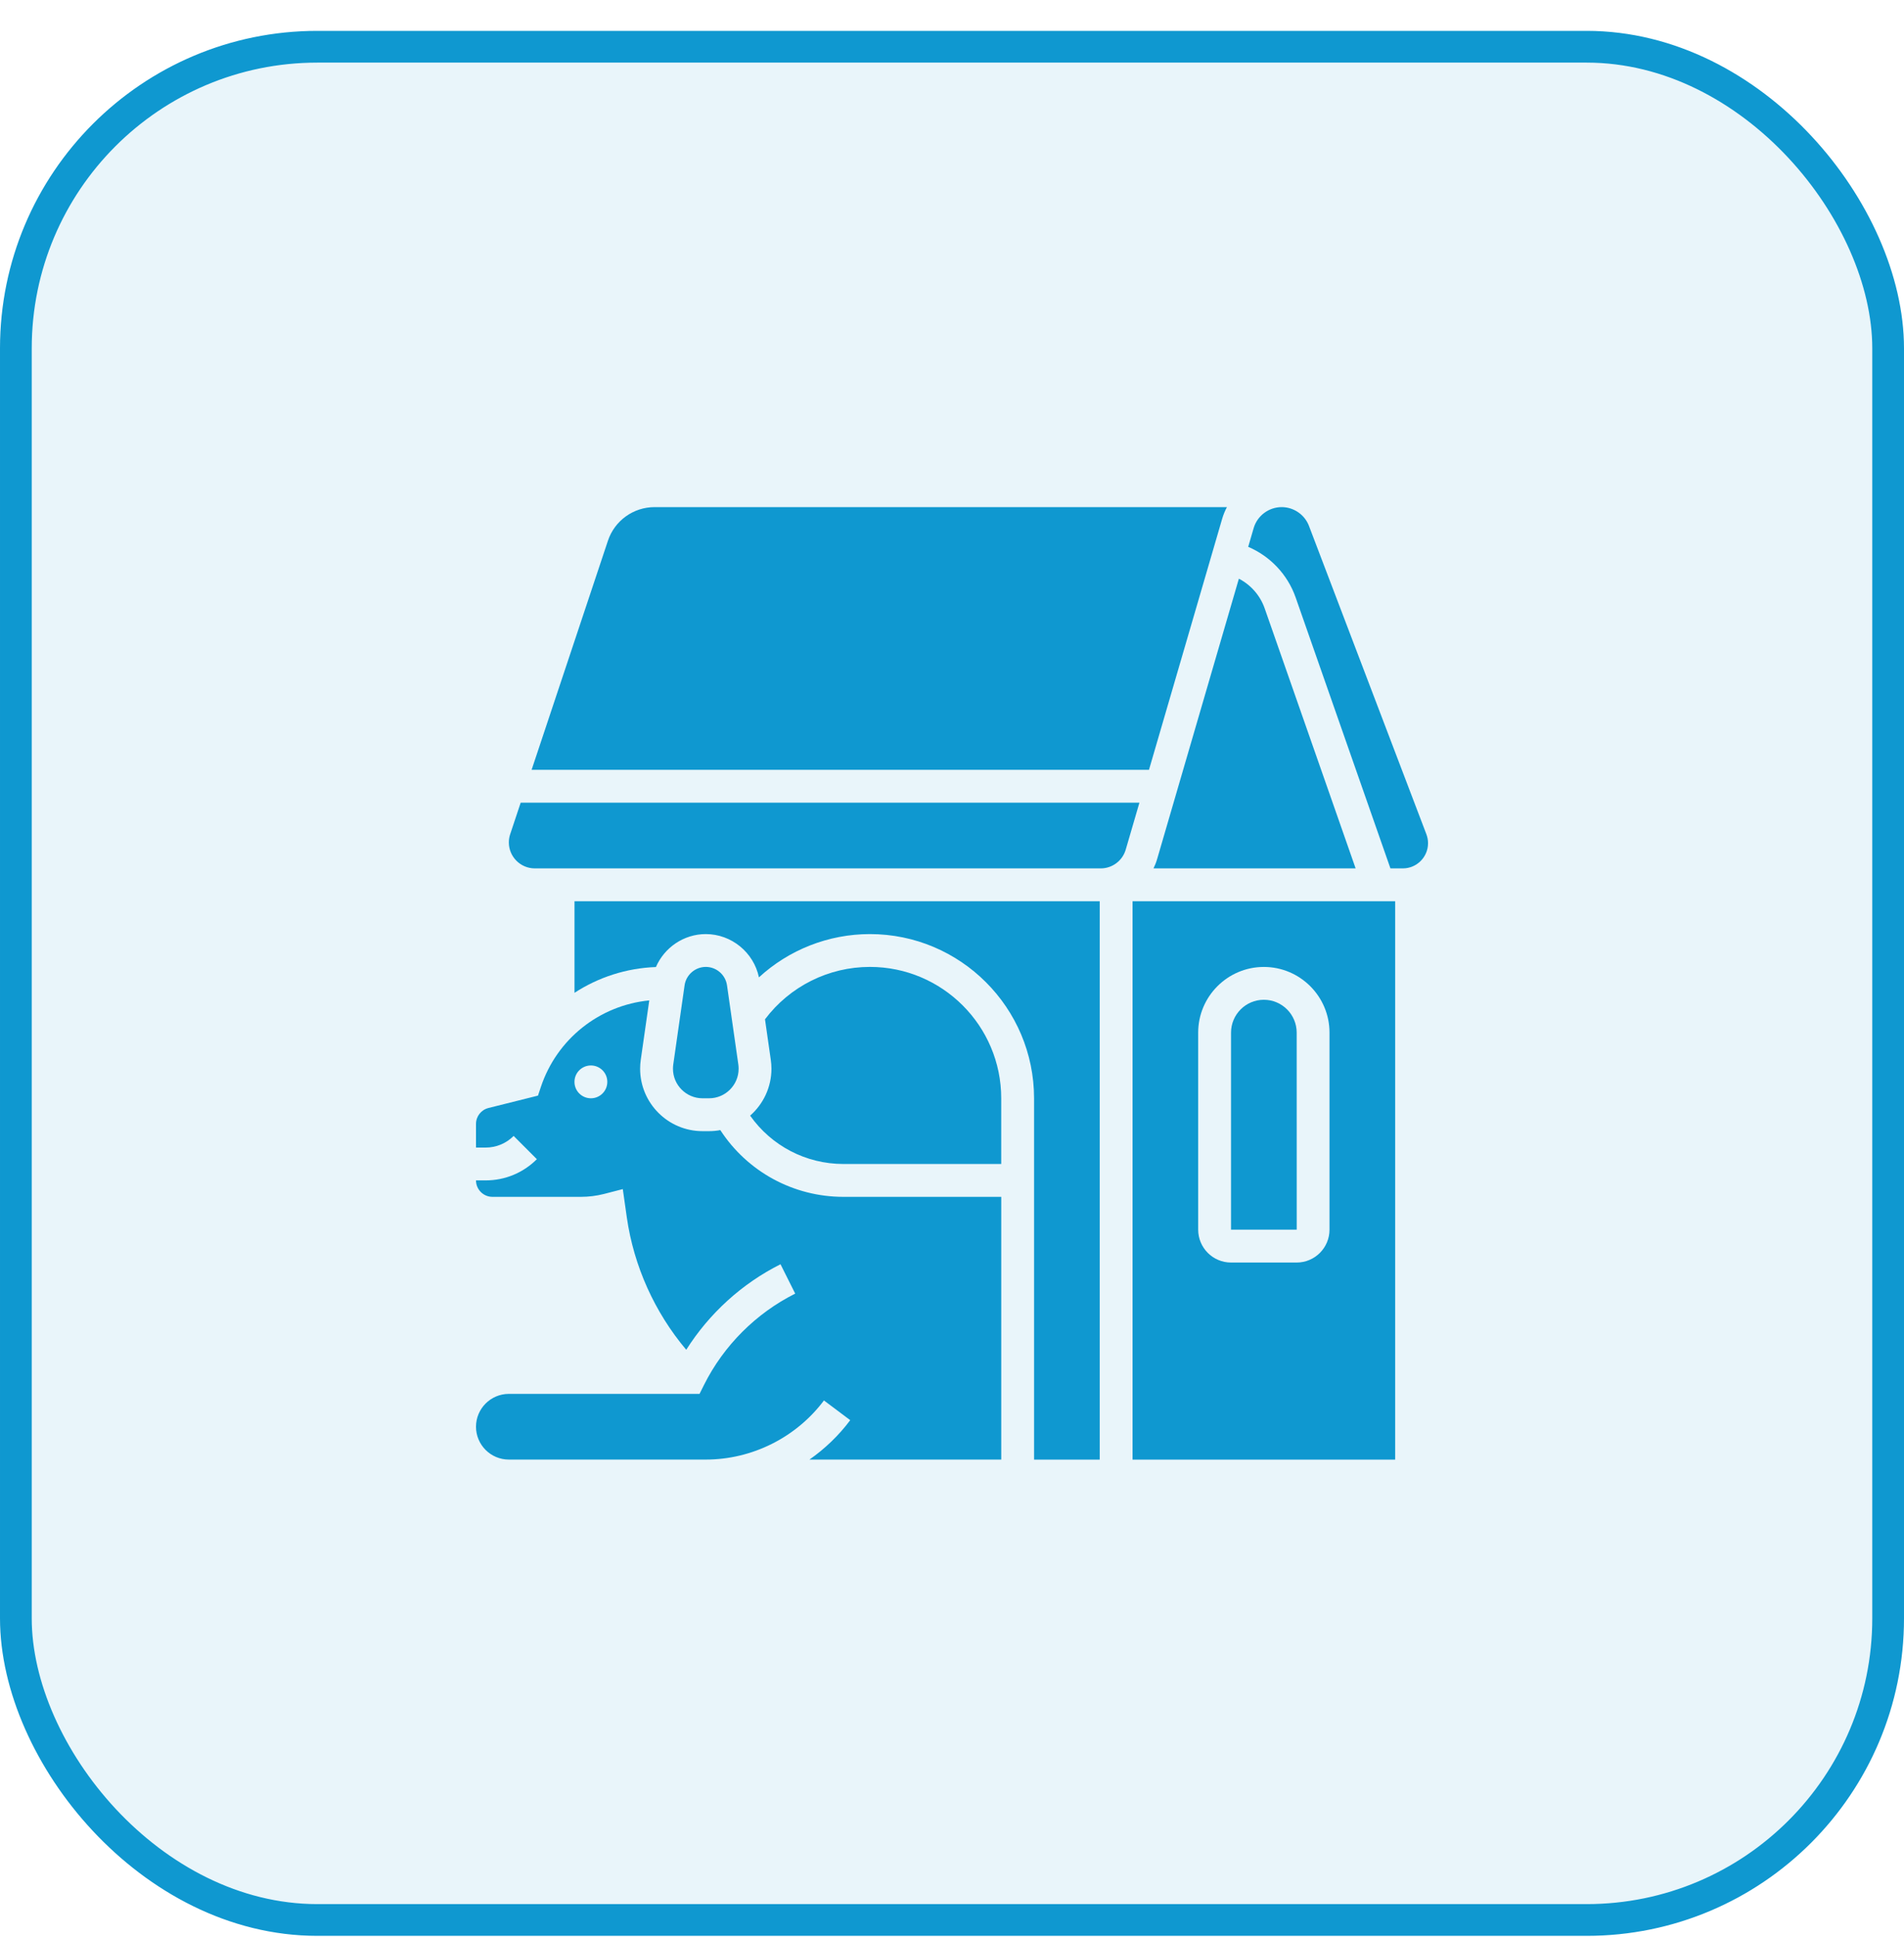
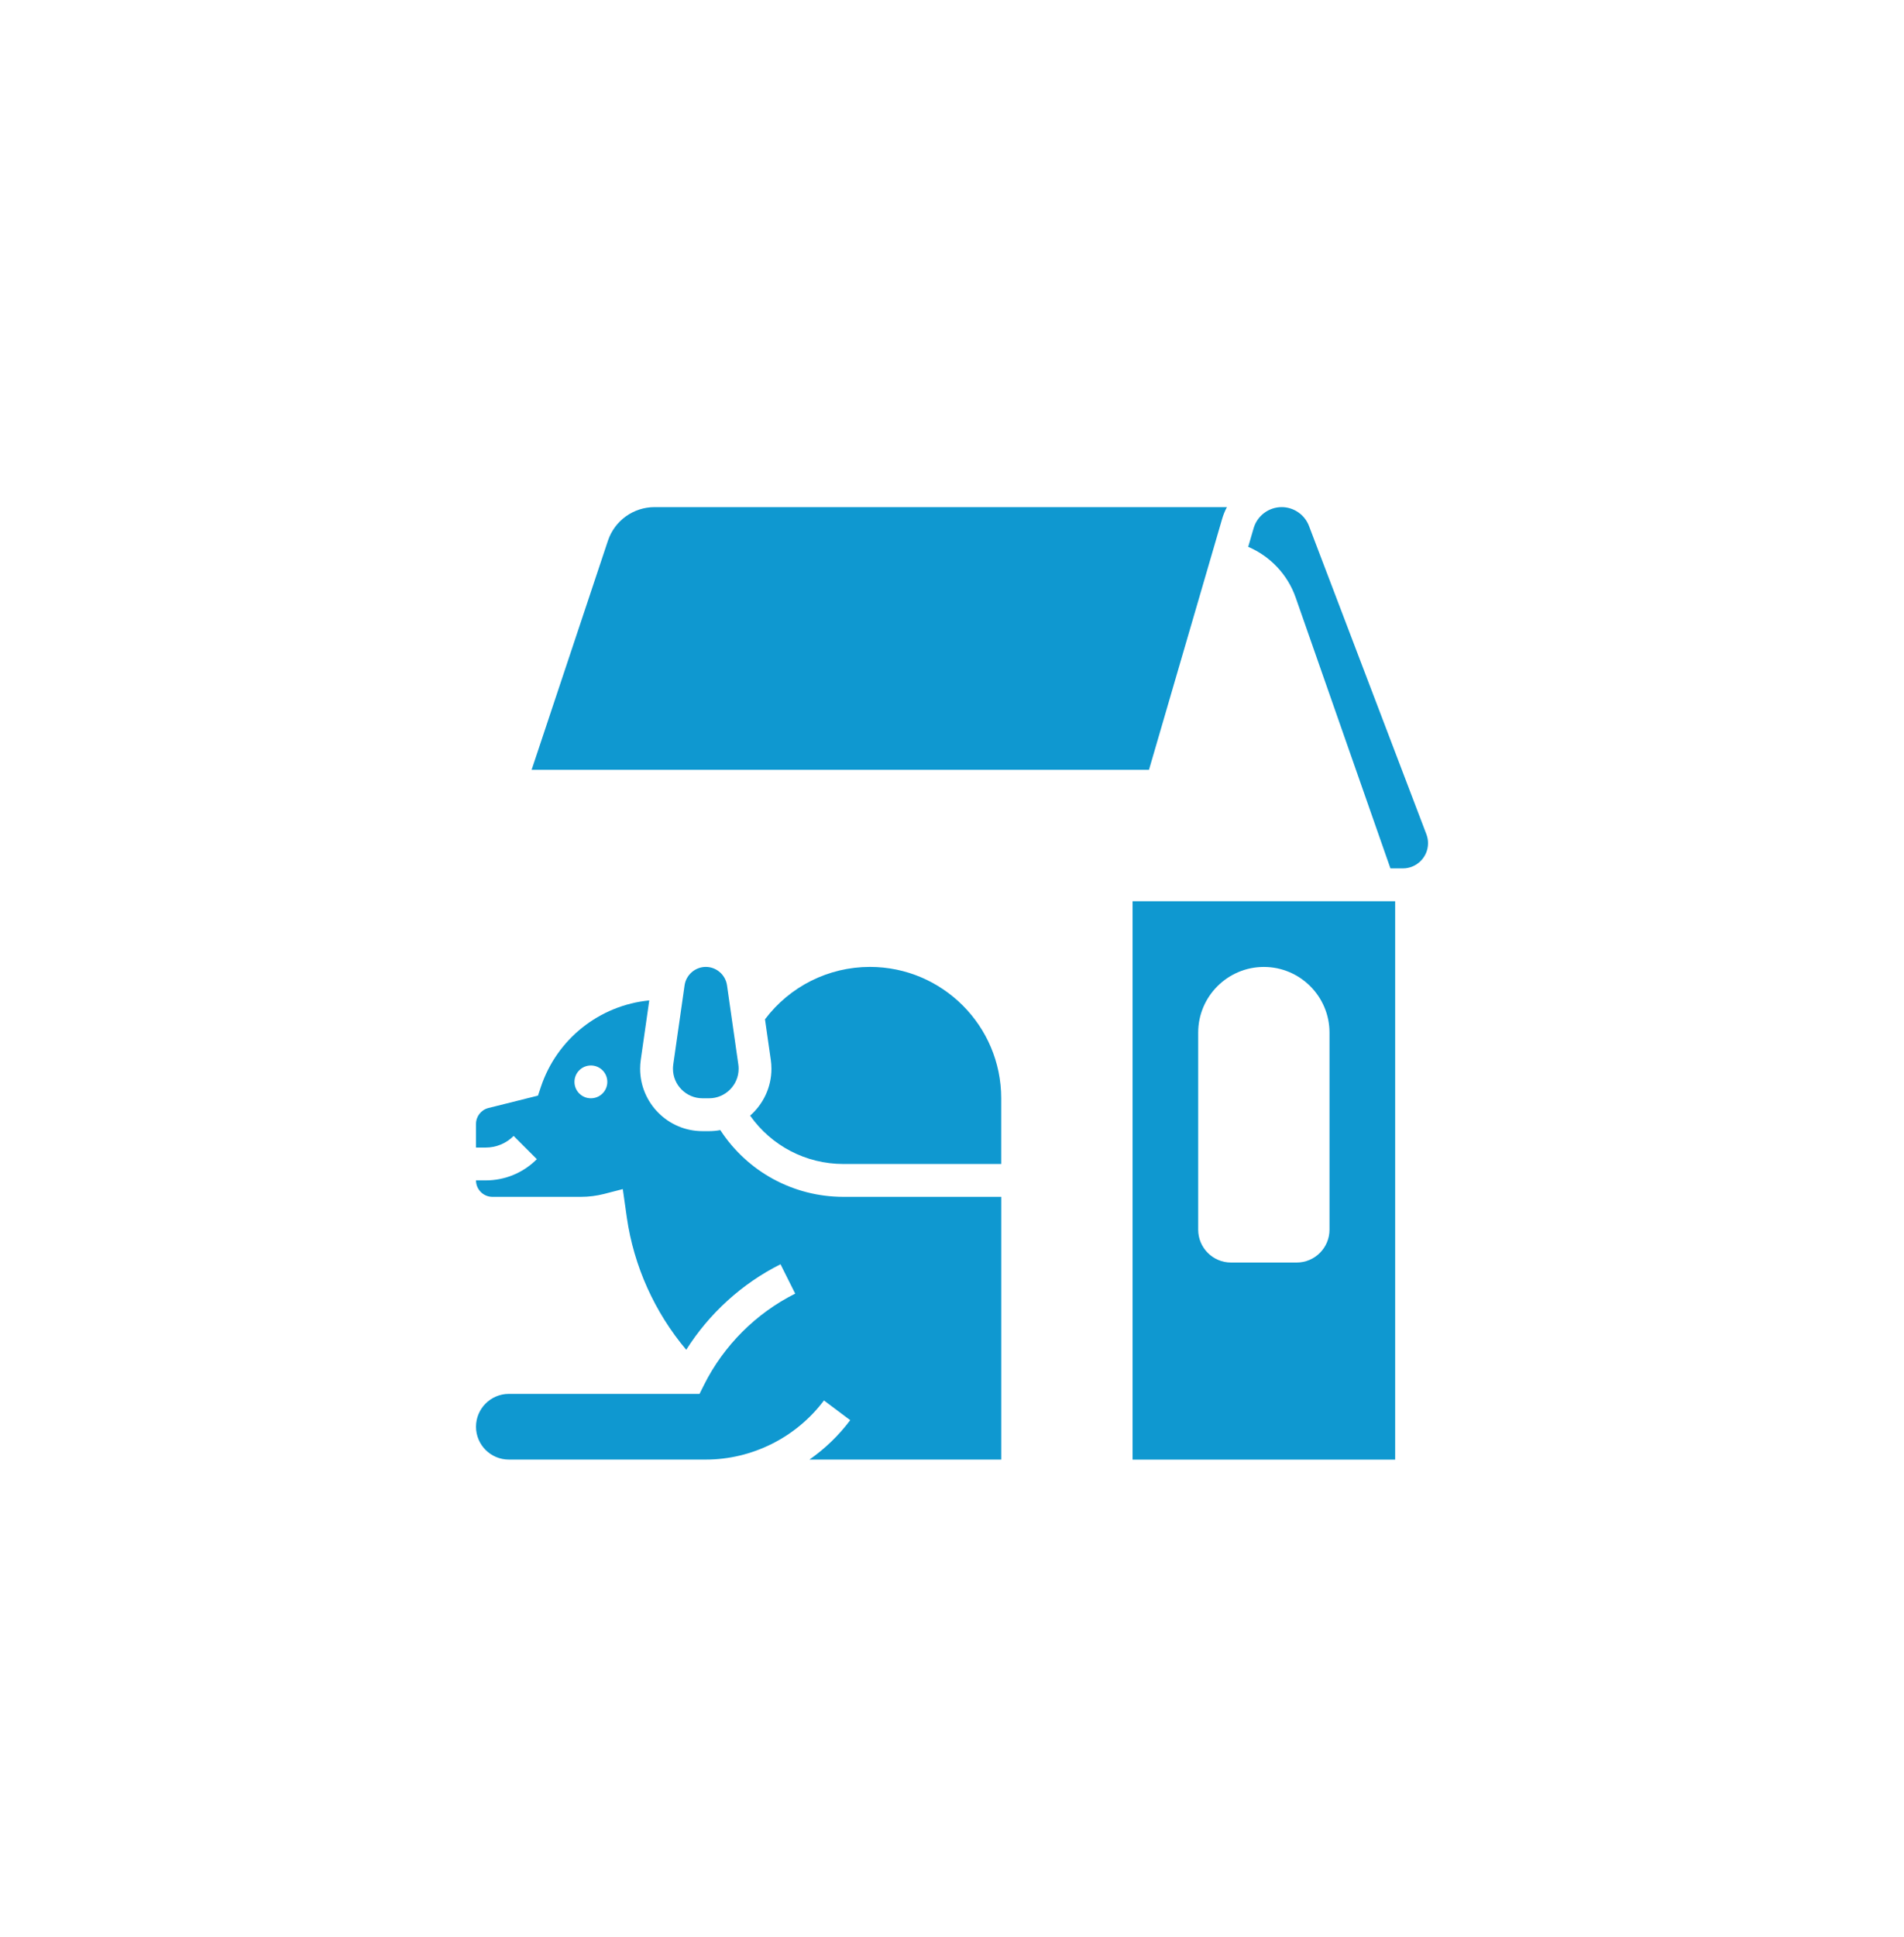
<svg xmlns="http://www.w3.org/2000/svg" width="60" height="61" viewBox="0 0 60 61" fill="none">
-   <rect x="0.5" y="1.472" width="59" height="59" rx="9.5" fill="#D4ECF6" fill-opacity="0.5" stroke="#0F98D0" />
-   <path d="M18.104 31.27C18.854 30.782 19.736 30.492 20.67 30.458C20.935 29.844 21.548 29.42 22.241 29.42C23.051 29.42 23.753 29.999 23.916 30.783C24.86 29.916 26.104 29.42 27.414 29.42C30.266 29.42 32.586 31.74 32.586 34.593V45.972H34.655V28.386H18.104V31.27Z" fill="#0F98D0" />
  <path d="M27.413 30.454C26.11 30.454 24.888 31.067 24.107 32.104L24.29 33.383C24.303 33.474 24.31 33.568 24.31 33.661C24.31 34.249 24.049 34.777 23.639 35.138C24.307 36.087 25.395 36.661 26.578 36.661H31.551V34.592C31.551 32.31 29.695 30.454 27.413 30.454Z" fill="#0F98D0" />
  <path d="M22.345 34.592C22.858 34.592 23.276 34.174 23.276 33.661C23.276 33.617 23.273 33.572 23.267 33.529L22.91 31.034C22.863 30.703 22.576 30.454 22.242 30.454C21.908 30.454 21.62 30.703 21.573 31.034L21.216 33.529C21.21 33.572 21.207 33.617 21.207 33.661C21.207 34.174 21.625 34.592 22.139 34.592H22.345Z" fill="#0F98D0" />
  <path d="M22.699 35.594C22.584 35.615 22.465 35.627 22.344 35.627H22.138C21.054 35.627 20.172 34.745 20.172 33.66C20.172 33.568 20.179 33.474 20.192 33.382L20.46 31.509C18.893 31.663 17.548 32.721 17.043 34.238L16.953 34.508L15.392 34.898C15.161 34.956 15 35.162 15 35.4V36.144H15.303C15.637 36.144 15.95 36.014 16.186 35.778L16.918 36.51C16.486 36.941 15.913 37.178 15.303 37.178H15C15 37.463 15.232 37.696 15.517 37.696H18.307C18.552 37.696 18.797 37.665 19.034 37.605L19.626 37.452L19.753 38.346C19.972 39.877 20.63 41.333 21.625 42.513C22.349 41.368 23.383 40.426 24.596 39.819L25.059 40.744C23.824 41.362 22.804 42.382 22.187 43.616L22.044 43.902H16.035C15.464 43.902 15 44.367 15 44.937C15 45.507 15.464 45.971 16.035 45.971H22.241C23.699 45.971 25.091 45.275 25.965 44.109L26.793 44.73C26.43 45.214 25.995 45.631 25.508 45.971H31.552V37.696H26.578C24.999 37.696 23.549 36.9 22.699 35.594ZM18.621 34.592C18.335 34.592 18.103 34.361 18.103 34.075C18.103 33.789 18.335 33.558 18.621 33.558C18.906 33.558 19.138 33.789 19.138 34.075C19.138 34.361 18.906 34.592 18.621 34.592Z" fill="#0F98D0" />
-   <path d="M36.35 27.35H42.719L39.852 19.158C39.709 18.751 39.414 18.42 39.04 18.227L36.466 27.051C36.436 27.155 36.397 27.255 36.35 27.35Z" fill="#0F98D0" />
  <path d="M38.512 16.345C38.55 16.214 38.601 16.089 38.664 15.972H20.629C19.96 15.972 19.368 16.398 19.157 17.033L16.752 24.247H36.207L38.512 16.345Z" fill="#0F98D0" />
  <path d="M35.69 45.972H43.965V28.386H35.69V45.972ZM37.758 32.523C37.758 31.383 38.687 30.455 39.827 30.455C40.968 30.455 41.896 31.383 41.896 32.523V38.73C41.896 39.301 41.432 39.765 40.862 39.765H38.793C38.222 39.765 37.758 39.301 37.758 38.73V32.523Z" fill="#0F98D0" />
  <path d="M44.949 26.275L41.249 16.564C41.114 16.21 40.769 15.972 40.389 15.972C39.983 15.972 39.619 16.244 39.506 16.634L39.334 17.223C40.025 17.518 40.576 18.094 40.829 18.817L43.816 27.351H44.207C44.645 27.351 45.001 26.995 45.001 26.558C45.001 26.461 44.983 26.366 44.949 26.275Z" fill="#0F98D0" />
-   <path d="M40.863 38.73L40.862 32.524C40.862 31.953 40.398 31.489 39.827 31.489C39.257 31.489 38.793 31.953 38.793 32.524V38.73H40.862C40.862 38.73 40.863 38.73 40.863 38.73Z" fill="#0F98D0" />
-   <path d="M16.408 25.282L16.077 26.275C16.049 26.358 16.035 26.445 16.035 26.533C16.035 26.984 16.402 27.351 16.853 27.351H34.689C35.05 27.351 35.373 27.109 35.474 26.762L35.906 25.282H16.408Z" fill="#0F98D0" />
</svg>